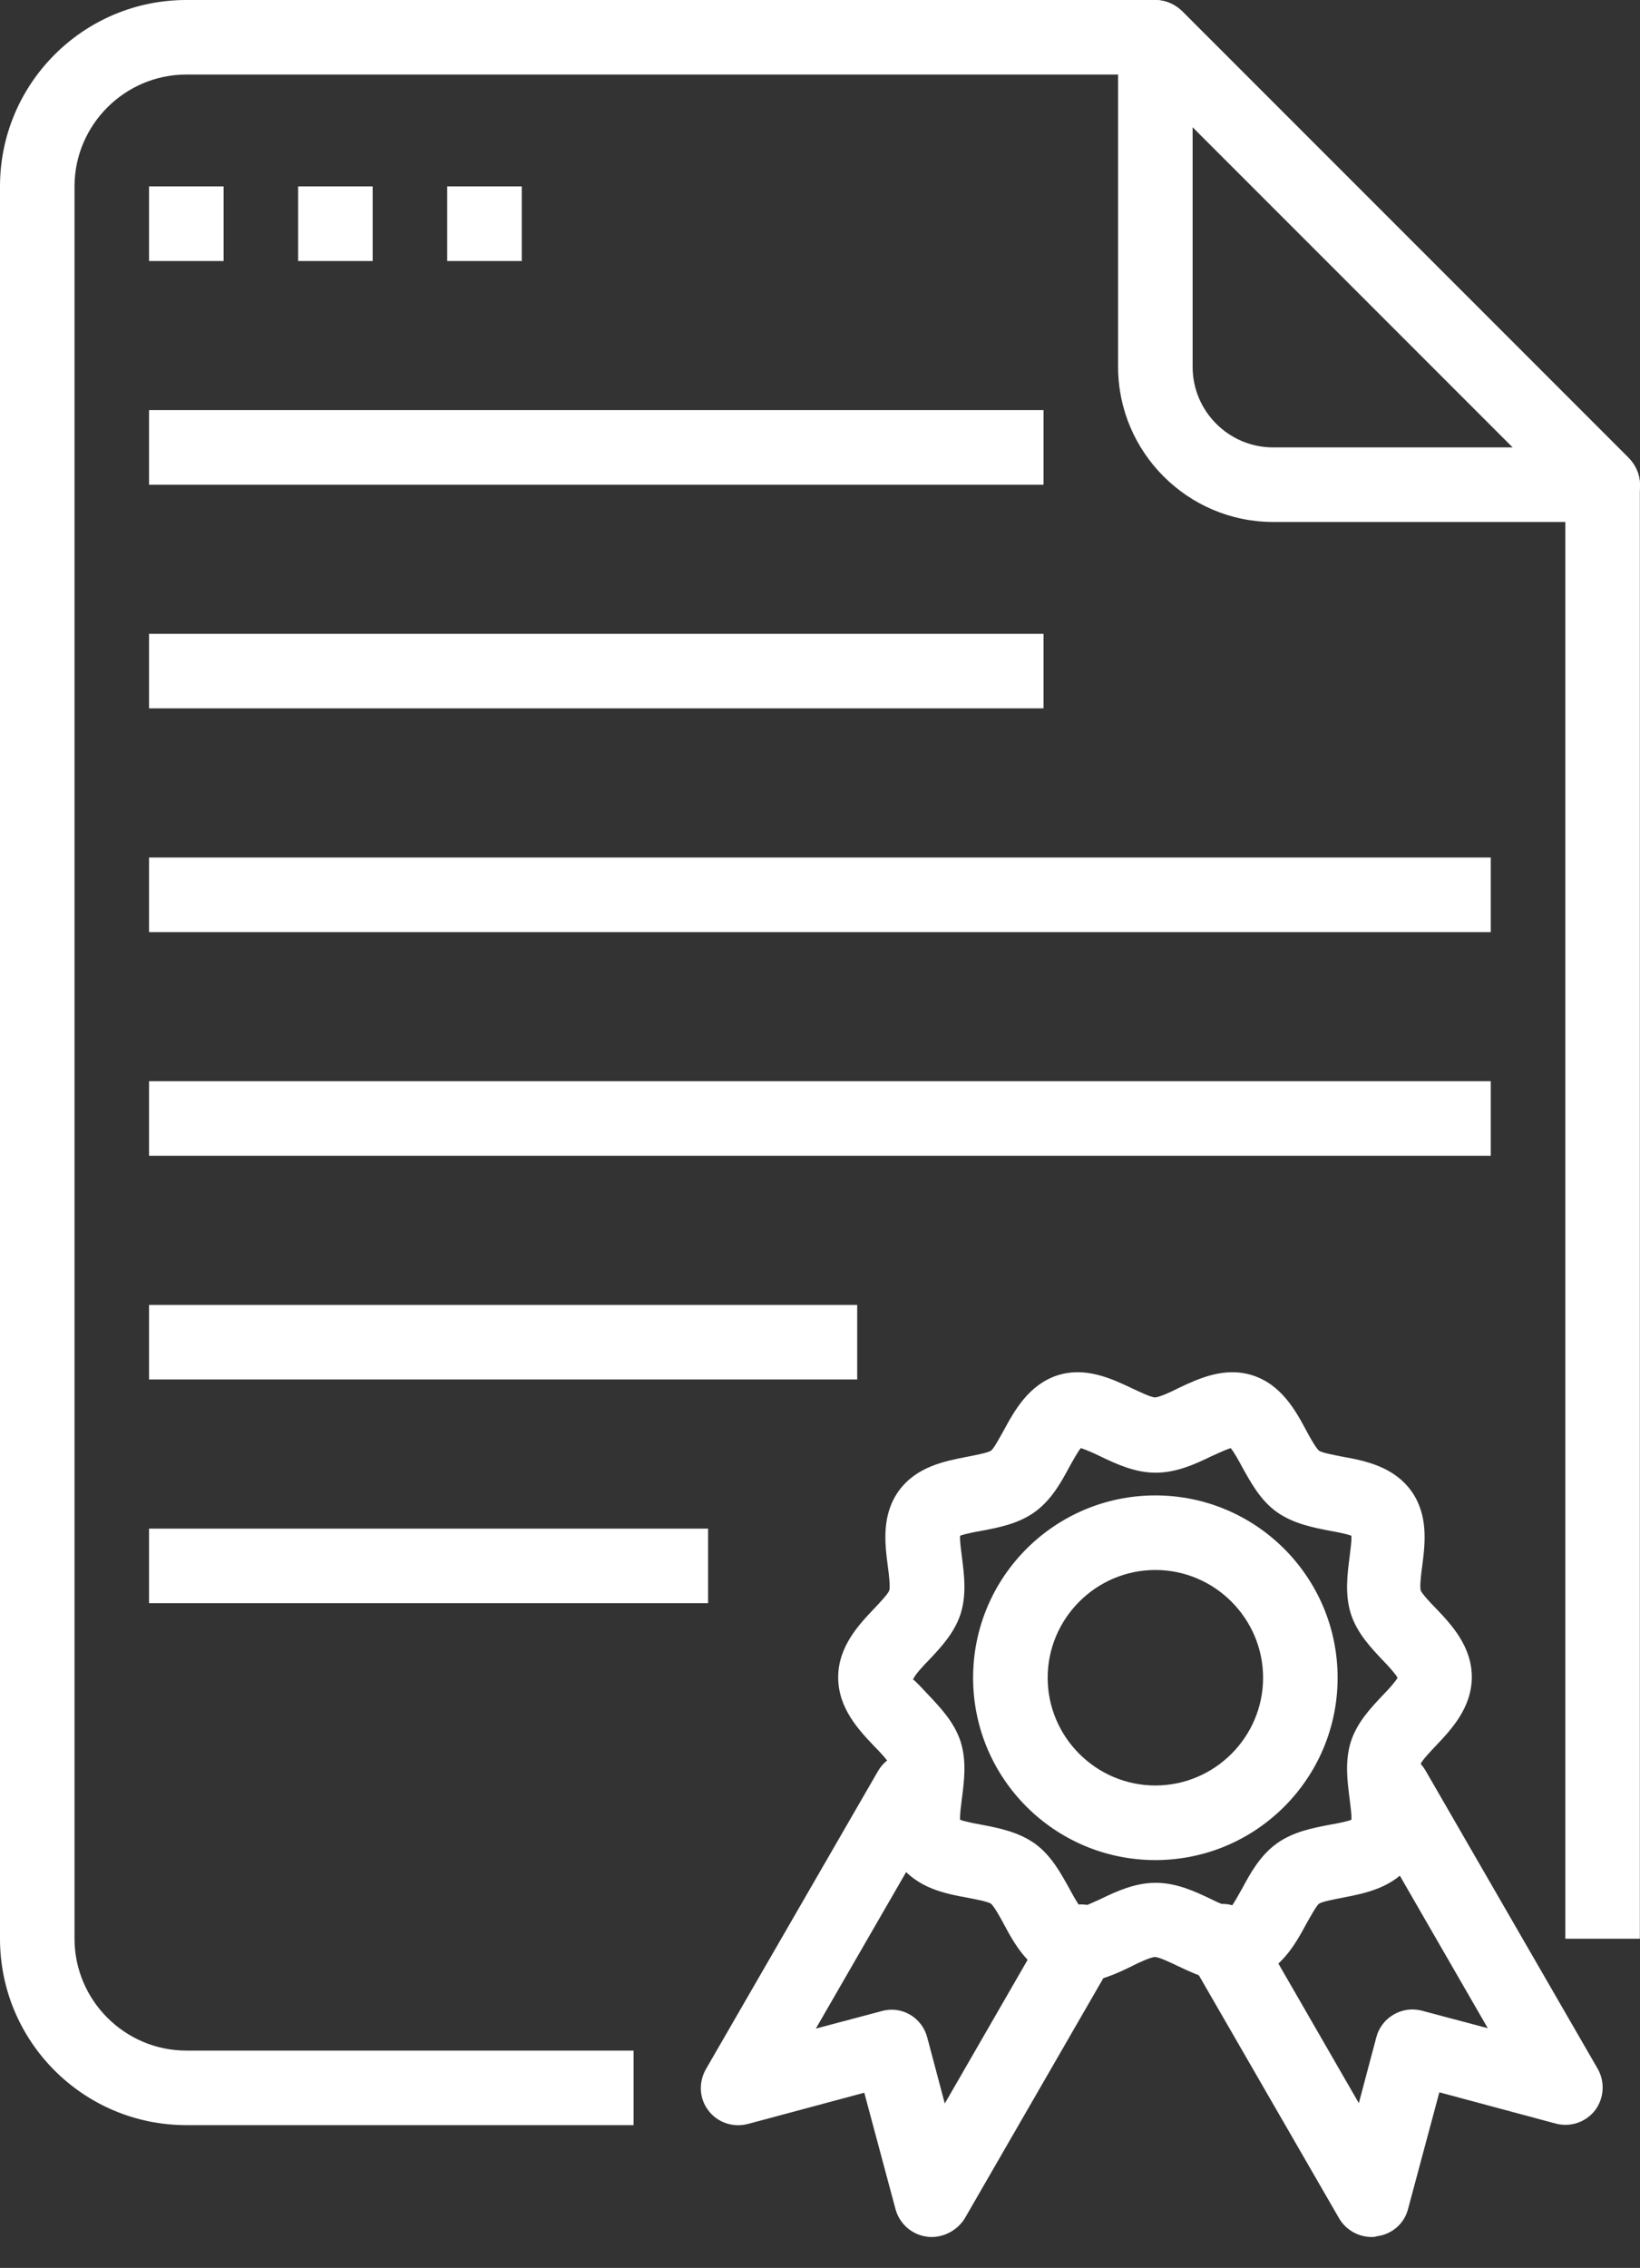
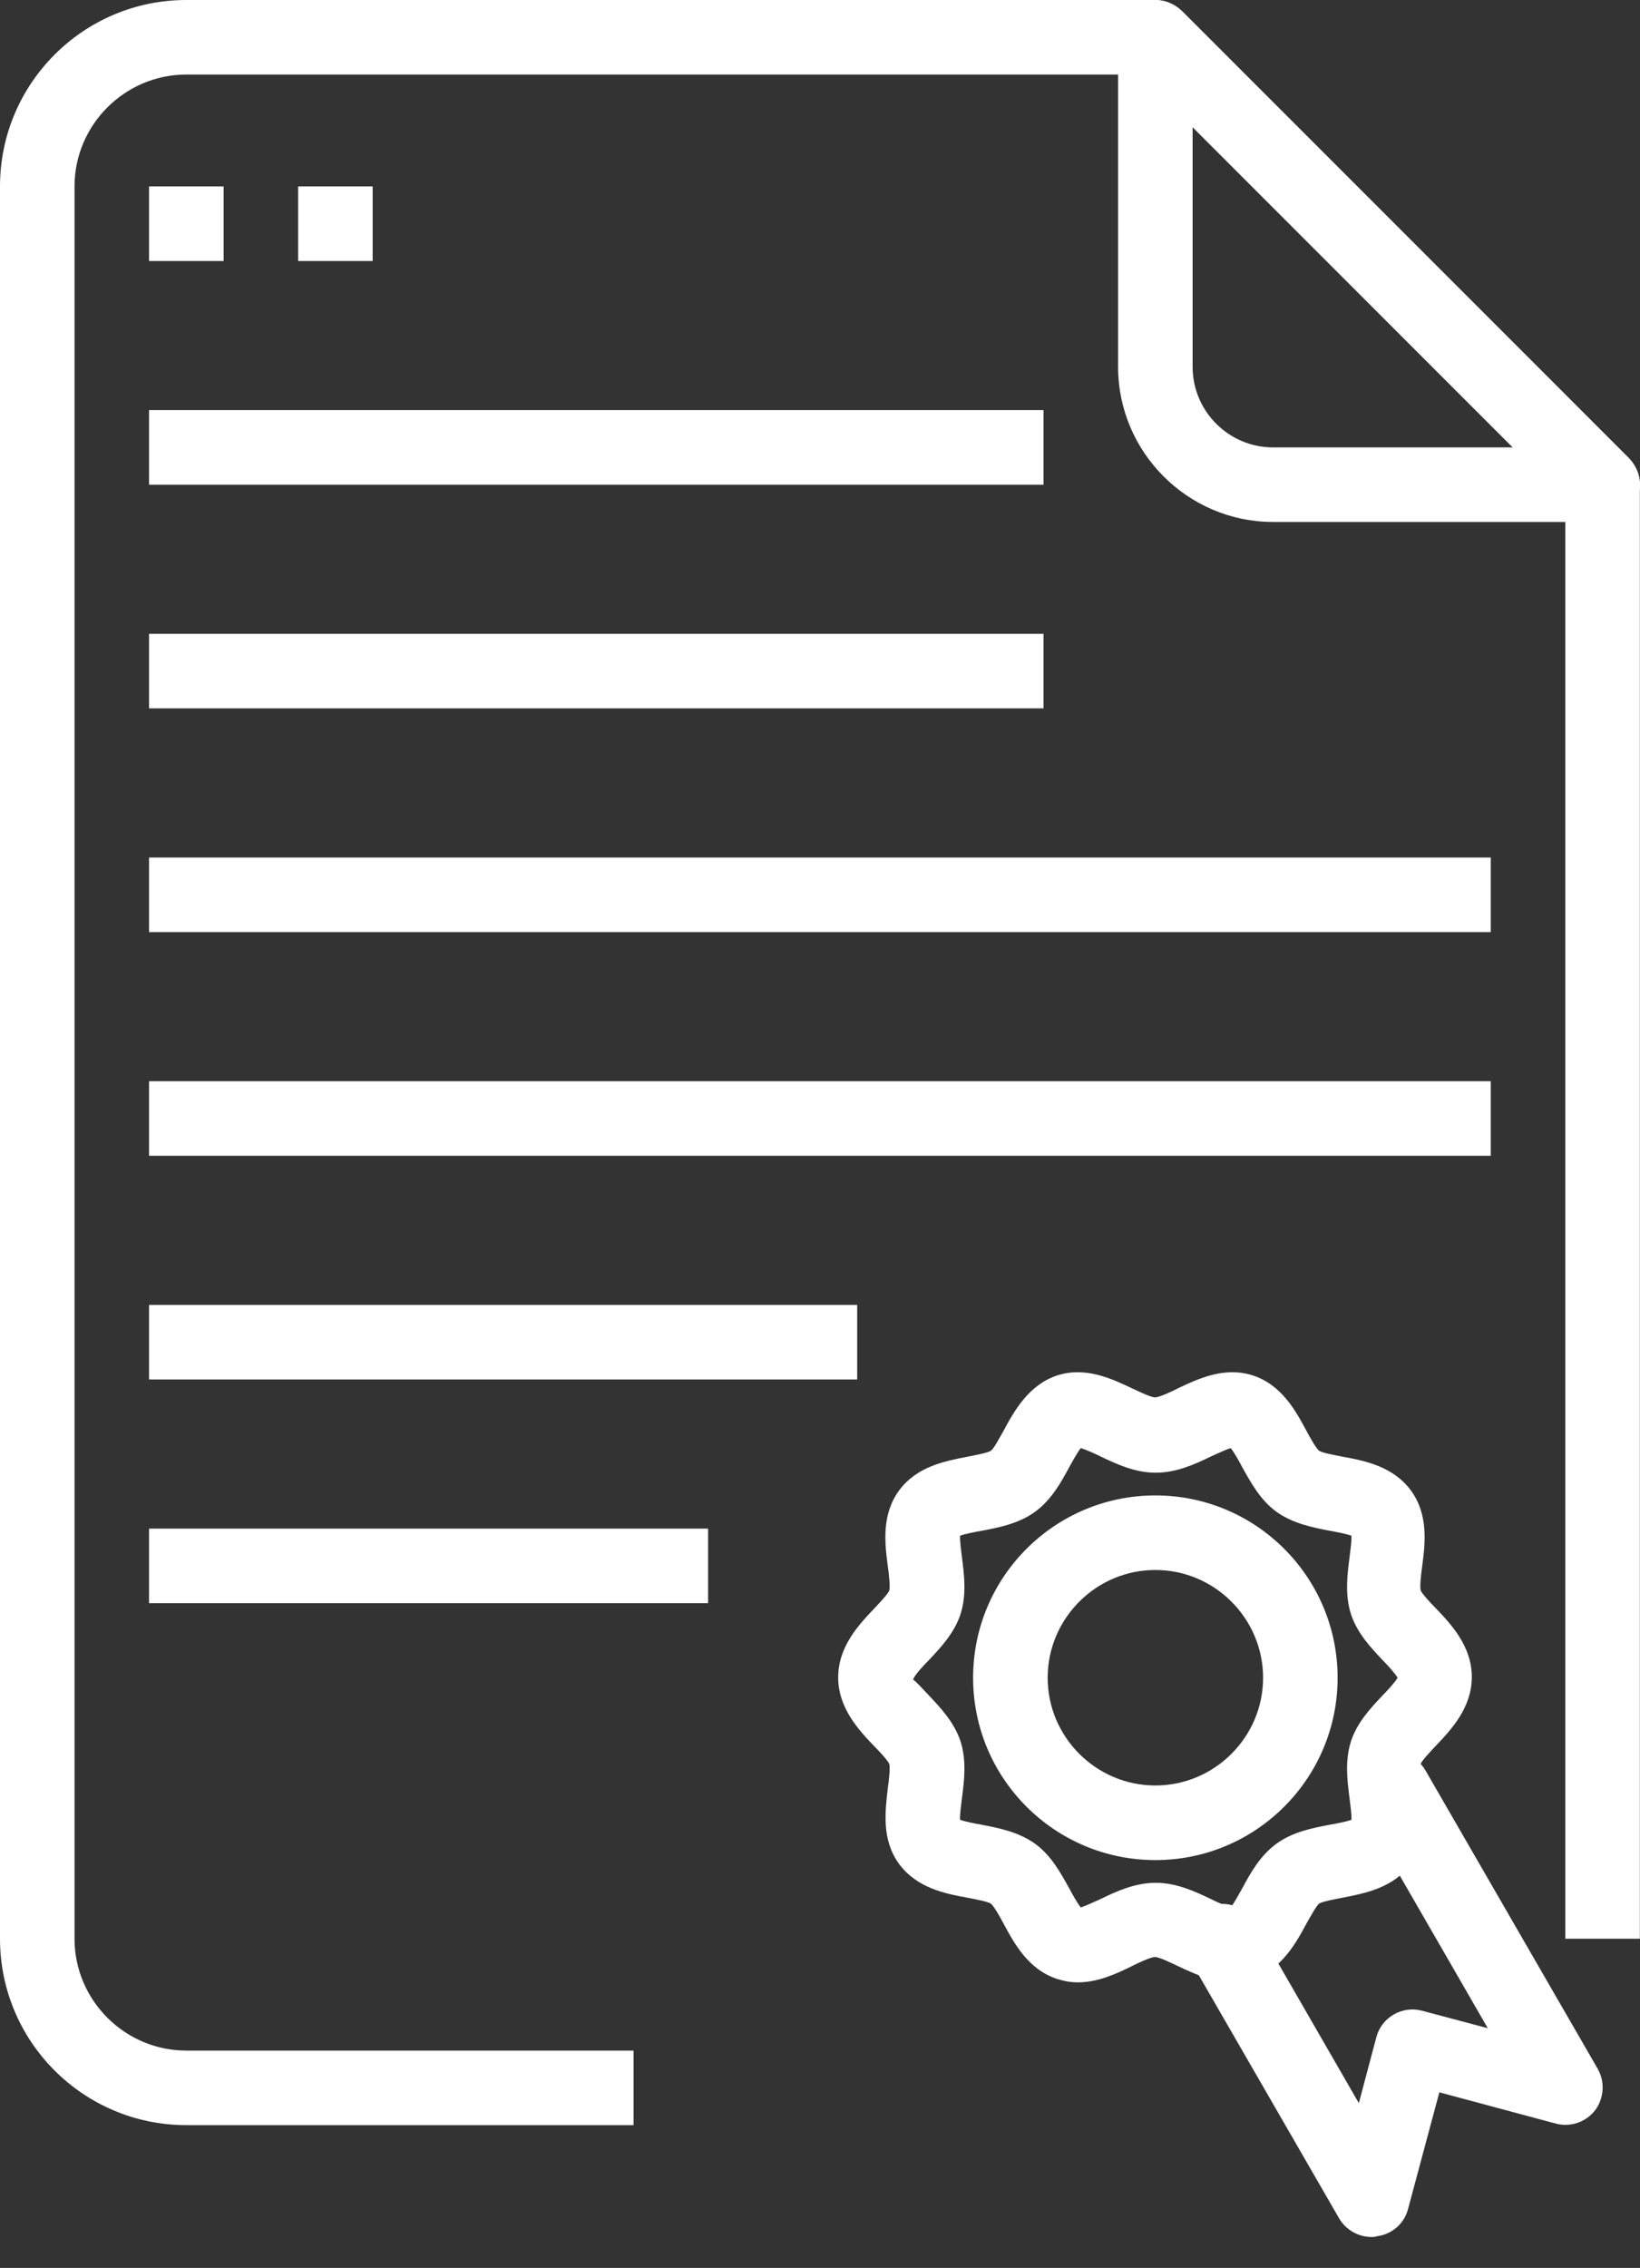
<svg xmlns="http://www.w3.org/2000/svg" width="34" height="47" viewBox="0 0 34 47" fill="none">
  <rect x="0" y="0" width="34" height="47" fill="#333333" stroke="none" />
  <path d="M23.953 38.548C21.866 38.548 20.174 36.856 20.174 34.77C20.174 32.683 21.866 30.991 23.953 30.991C26.039 30.991 27.731 32.683 27.731 34.77C27.731 36.856 26.039 38.548 23.953 38.548ZM23.953 32.536C22.724 32.536 21.72 33.541 21.72 34.77C21.72 35.998 22.724 37.002 23.953 37.002C25.181 37.002 26.186 35.998 26.186 34.77C26.186 33.541 25.181 32.536 23.953 32.536Z" fill="white" />
  <path d="M22.346 41.082C22.206 41.082 22.067 41.059 21.921 41.013C21.318 40.819 21.024 40.271 20.808 39.869C20.731 39.722 20.607 39.506 20.545 39.452C20.476 39.406 20.213 39.359 20.059 39.328C19.587 39.243 19.008 39.127 18.637 38.625C18.274 38.123 18.351 37.536 18.405 37.064C18.428 36.902 18.459 36.639 18.436 36.554C18.405 36.485 18.243 36.307 18.127 36.191C17.81 35.859 17.377 35.403 17.377 34.762C17.377 34.12 17.81 33.665 18.127 33.332C18.235 33.217 18.405 33.039 18.436 32.962C18.459 32.884 18.428 32.614 18.405 32.452C18.343 31.98 18.274 31.393 18.637 30.891C19.008 30.389 19.587 30.28 20.059 30.188C20.213 30.157 20.476 30.11 20.545 30.064C20.607 30.018 20.723 29.794 20.808 29.647C21.024 29.245 21.326 28.697 21.921 28.503C22.5 28.318 23.033 28.565 23.458 28.766C23.605 28.835 23.86 28.959 23.945 28.959C24.03 28.959 24.285 28.843 24.432 28.766C24.857 28.565 25.39 28.318 25.969 28.503C26.572 28.697 26.866 29.245 27.082 29.647C27.159 29.794 27.283 30.01 27.345 30.064C27.414 30.11 27.677 30.157 27.831 30.188C28.303 30.273 28.882 30.389 29.253 30.891C29.616 31.393 29.547 31.98 29.485 32.452C29.462 32.614 29.431 32.877 29.454 32.962C29.485 33.031 29.647 33.209 29.763 33.325C30.08 33.657 30.513 34.113 30.513 34.754C30.513 35.395 30.08 35.851 29.763 36.184C29.655 36.299 29.485 36.477 29.454 36.554C29.431 36.632 29.462 36.902 29.485 37.064C29.547 37.536 29.616 38.123 29.253 38.625C28.882 39.127 28.303 39.236 27.831 39.328C27.677 39.359 27.414 39.406 27.345 39.452C27.283 39.506 27.167 39.722 27.082 39.869C26.866 40.271 26.564 40.819 25.969 41.013C25.39 41.198 24.857 40.951 24.432 40.75C24.285 40.68 24.03 40.557 23.945 40.557C23.86 40.557 23.605 40.673 23.458 40.75C23.142 40.904 22.763 41.082 22.346 41.082ZM19.904 37.713C20.012 37.752 20.213 37.791 20.344 37.814C20.7 37.883 21.109 37.961 21.457 38.208C21.797 38.455 21.99 38.818 22.168 39.135C22.23 39.251 22.33 39.436 22.407 39.529C22.508 39.498 22.686 39.413 22.809 39.359C23.142 39.197 23.528 39.019 23.96 39.019C24.393 39.019 24.772 39.197 25.112 39.359C25.235 39.421 25.413 39.498 25.514 39.529C25.583 39.444 25.683 39.259 25.753 39.135C25.923 38.818 26.124 38.455 26.464 38.208C26.804 37.961 27.213 37.883 27.576 37.814C27.708 37.791 27.916 37.752 28.017 37.713C28.025 37.605 27.994 37.404 27.978 37.265C27.932 36.902 27.878 36.493 28.009 36.083C28.14 35.689 28.419 35.395 28.666 35.133C28.766 35.032 28.921 34.862 28.975 34.77C28.921 34.677 28.766 34.507 28.666 34.406C28.419 34.144 28.14 33.85 28.009 33.456C27.878 33.047 27.932 32.637 27.978 32.274C27.994 32.135 28.025 31.934 28.017 31.826C27.909 31.787 27.708 31.748 27.576 31.725C27.221 31.656 26.812 31.578 26.464 31.331C26.124 31.084 25.931 30.721 25.753 30.404C25.691 30.288 25.591 30.103 25.514 30.01C25.413 30.041 25.235 30.126 25.112 30.18C24.779 30.342 24.393 30.52 23.96 30.52C23.528 30.52 23.149 30.342 22.809 30.18C22.686 30.118 22.508 30.041 22.407 30.01C22.338 30.095 22.237 30.28 22.168 30.404C21.998 30.721 21.797 31.084 21.457 31.331C21.117 31.578 20.708 31.656 20.344 31.725C20.213 31.748 20.005 31.787 19.904 31.826C19.896 31.934 19.927 32.135 19.943 32.274C19.989 32.637 20.043 33.047 19.912 33.456C19.78 33.85 19.502 34.144 19.255 34.406C19.139 34.522 18.954 34.723 18.93 34.808C18.961 34.816 19.147 35.017 19.255 35.133C19.502 35.395 19.78 35.689 19.912 36.083C20.043 36.493 19.989 36.902 19.943 37.265C19.927 37.404 19.896 37.605 19.904 37.713Z" fill="white" />
  <path d="M33.224 10.817H26.394C24.625 10.817 23.18 9.372 23.18 7.603V0.773C23.18 0.464 23.365 0.178 23.659 0.062C23.945 -0.062 24.277 0.008 24.501 0.232L33.773 9.504C33.997 9.728 34.059 10.06 33.943 10.346C33.819 10.632 33.533 10.817 33.224 10.817ZM24.725 2.635V7.603C24.725 8.522 25.474 9.272 26.394 9.272H31.362L24.725 2.635Z" fill="white" />
  <path d="M13.135 44.041H3.863C1.731 44.041 0 42.311 0 40.178V3.863C0 1.731 1.731 0 3.863 0H23.952C24.161 0 24.354 0.085 24.501 0.224L33.773 9.496C33.912 9.643 33.997 9.844 33.997 10.044V40.178H32.452V10.361L23.636 1.545H3.863C2.588 1.545 1.545 2.588 1.545 3.863V40.178C1.545 41.453 2.588 42.496 3.863 42.496H13.135V44.041Z" fill="white" />
  <path d="M14.68 31.679H3.09V33.224H14.68V31.679Z" fill="white" />
  <path d="M17.771 27.043H3.09V28.588H17.771V27.043Z" fill="white" />
  <path d="M4.636 3.863H3.09V5.409H4.636V3.863Z" fill="white" />
  <path d="M7.726 3.863H6.181V5.409H7.726V3.863Z" fill="white" />
-   <path d="M10.817 3.863H9.271V5.409H10.817V3.863Z" fill="white" />
  <path d="M21.634 8.499H3.09V10.045H21.634V8.499Z" fill="white" />
  <path d="M21.634 13.135H3.09V14.68H21.634V13.135Z" fill="white" />
  <path d="M30.906 17.771H3.09V19.317H30.906V17.771Z" fill="white" />
  <path d="M30.906 22.407H3.09V23.952H30.906V22.407Z" fill="white" />
-   <path d="M19.317 46.359C19.286 46.359 19.247 46.359 19.216 46.352C18.907 46.313 18.652 46.089 18.567 45.788L17.918 43.369L15.5 44.018C15.198 44.096 14.874 43.987 14.688 43.74C14.495 43.493 14.48 43.153 14.634 42.882L18.204 36.701C18.42 36.33 18.892 36.207 19.263 36.415C19.634 36.632 19.757 37.103 19.549 37.474L16.914 42.04L18.281 41.677C18.691 41.561 19.116 41.808 19.224 42.226L19.587 43.593L21.743 39.854C21.959 39.483 22.43 39.359 22.801 39.568C23.172 39.784 23.296 40.255 23.087 40.626L19.997 45.981C19.85 46.212 19.587 46.359 19.317 46.359Z" fill="white" />
  <path d="M28.434 46.359C28.163 46.359 27.901 46.212 27.762 45.973L24.671 40.618C24.454 40.248 24.586 39.776 24.957 39.56C25.328 39.344 25.799 39.475 26.015 39.846L28.171 43.585L28.534 42.218C28.642 41.808 29.067 41.561 29.477 41.669L30.844 42.032L28.21 37.466C27.993 37.095 28.125 36.624 28.495 36.407C28.866 36.191 29.338 36.322 29.554 36.693L33.124 42.875C33.278 43.145 33.255 43.485 33.07 43.732C32.877 43.98 32.56 44.088 32.258 44.01L29.84 43.361L29.191 45.78C29.114 46.081 28.859 46.305 28.542 46.344C28.503 46.359 28.472 46.359 28.434 46.359Z" fill="white" />
</svg>